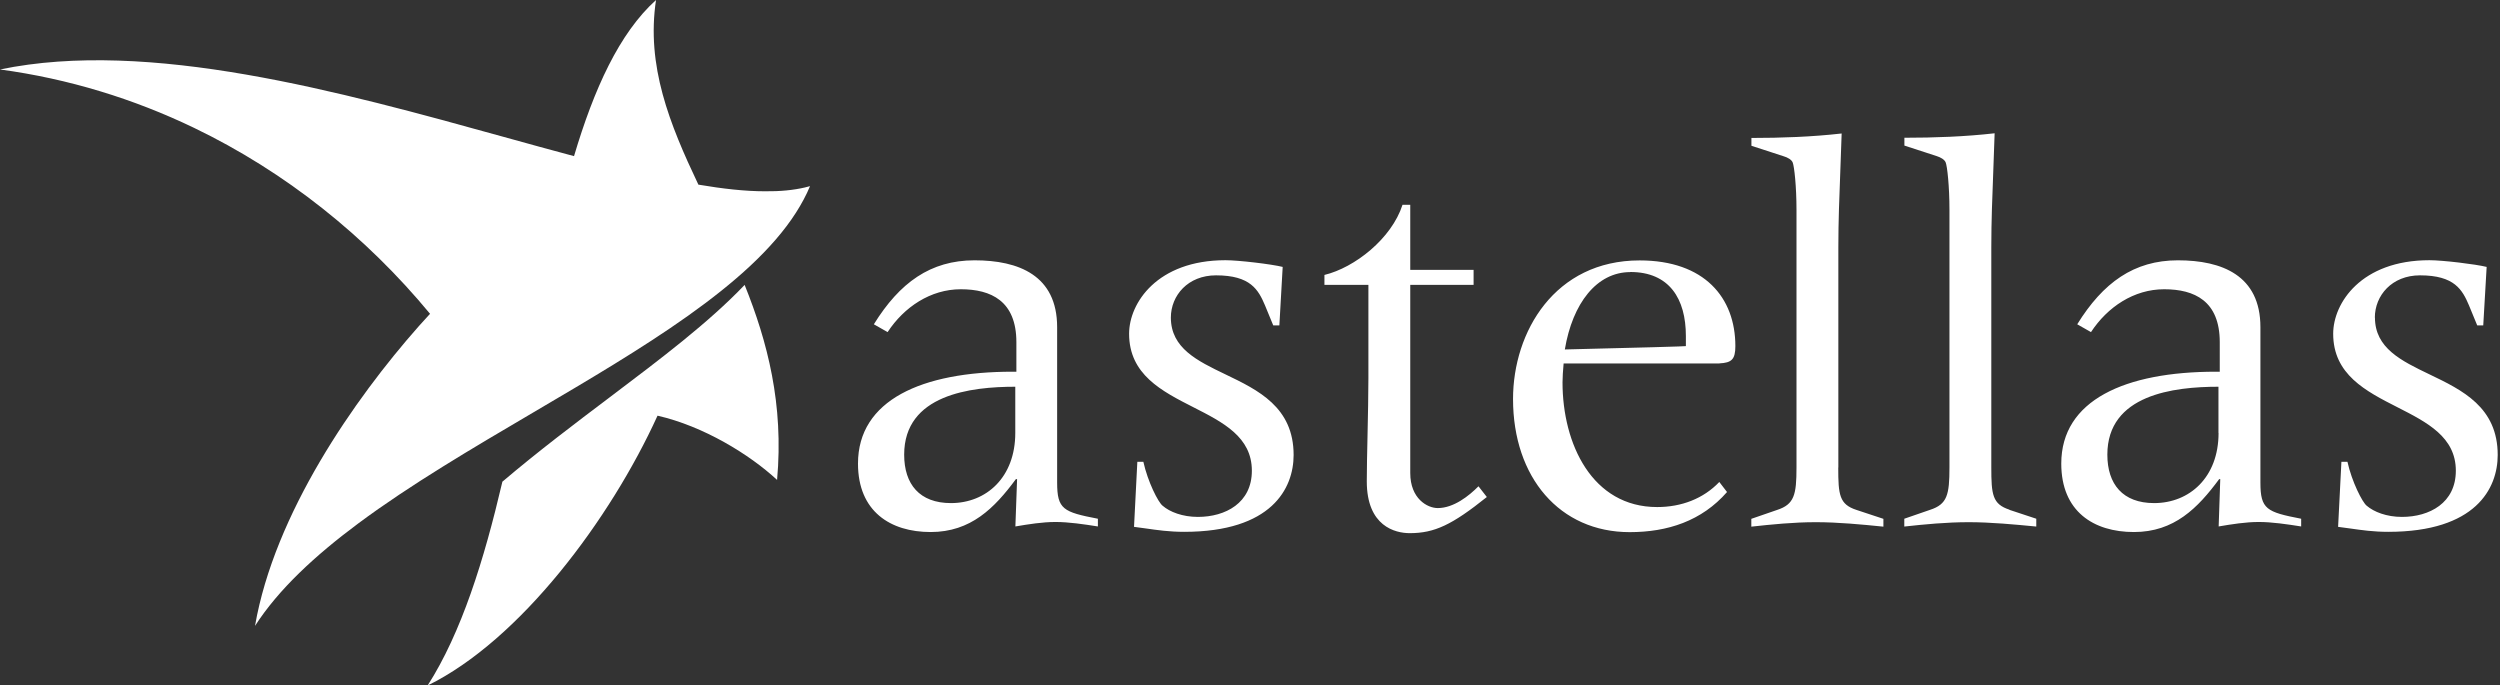
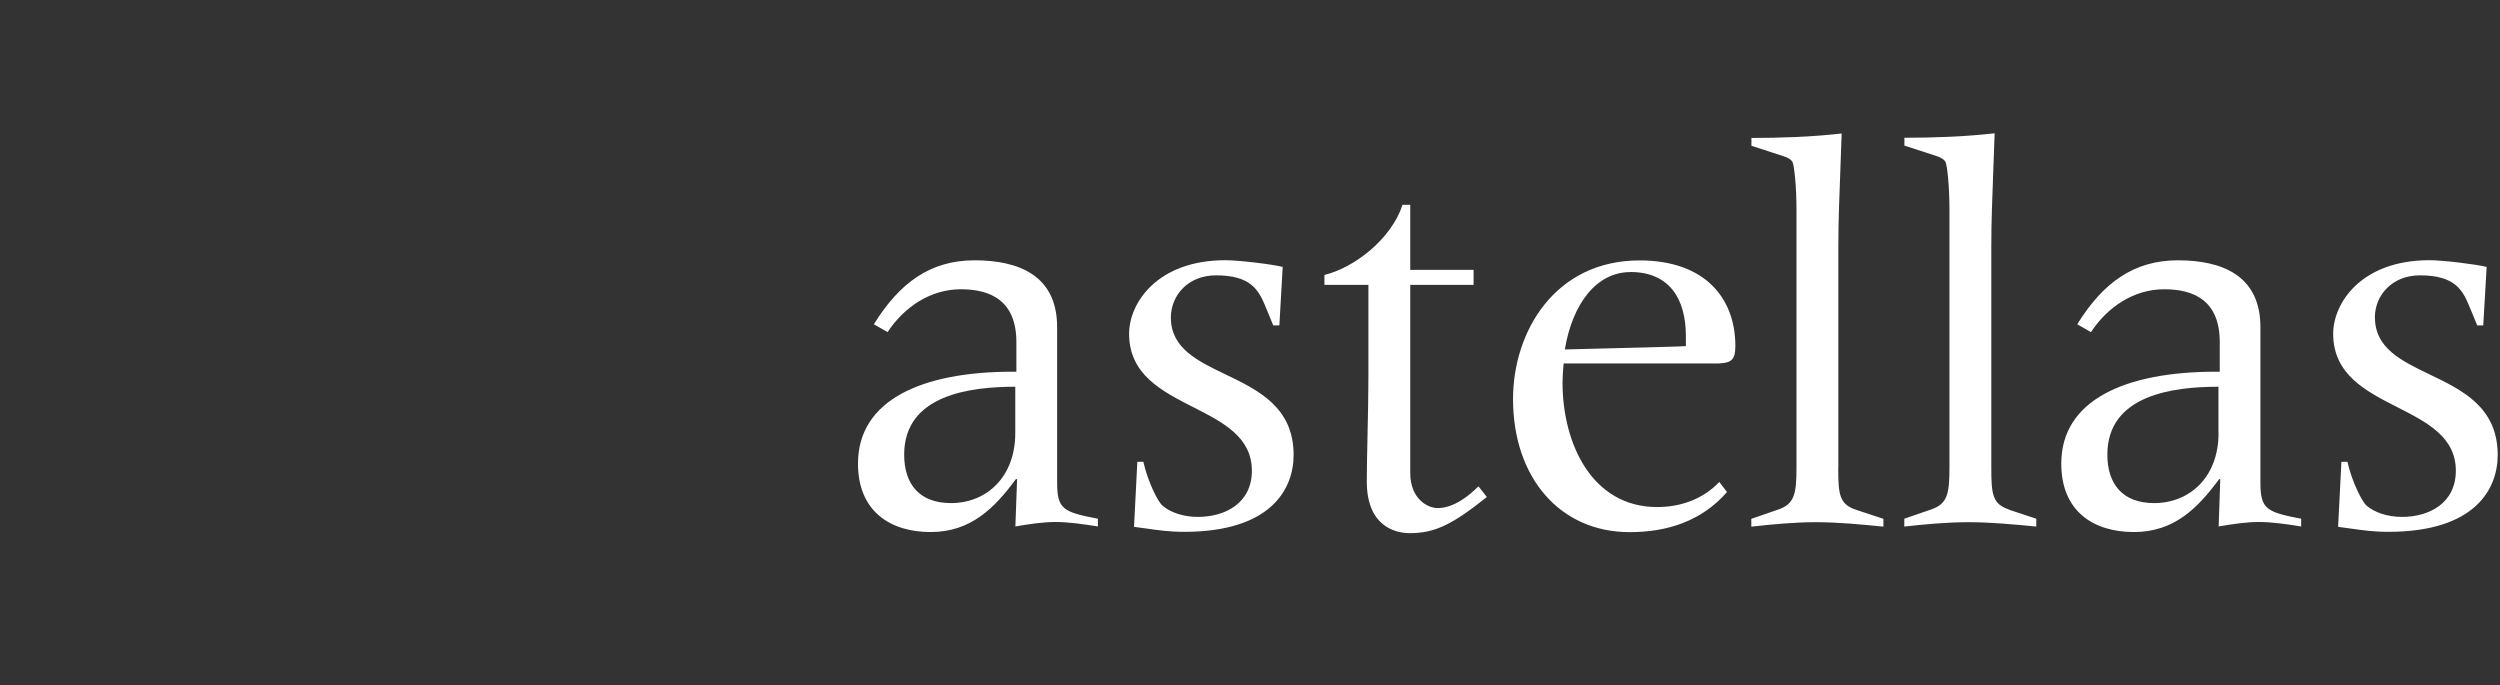
<svg xmlns="http://www.w3.org/2000/svg" width="248" height="68" viewBox="0 0 248 68" fill="none">
  <rect x="0" y="0" width="248" height="68" fill="#333333" stroke="none" />
  <path fill-rule="evenodd" clip-rule="evenodd" d="M199.341 50.562C197.648 50.008 197.538 49.071 197.538 46.362V24.494C197.538 21.989 197.636 19.484 197.733 16.979C197.782 15.727 197.83 14.475 197.867 13.222C194.92 13.555 191.913 13.665 188.916 13.665V14.441L192.132 15.489C192.51 15.609 192.888 15.821 193.008 16.103C193.167 16.486 193.386 18.48 193.386 20.797V46.372C193.386 49.081 193.167 50.018 191.474 50.572L188.906 51.458V52.234C190.927 52.012 193.107 51.801 195.288 51.801C197.469 51.801 199.818 52.023 201.999 52.234V51.458L199.321 50.572L199.341 50.562ZM182.364 24.503V46.371L182.354 46.382C182.354 49.091 182.463 50.028 184.156 50.582L186.834 51.468V52.244C184.654 52.022 182.314 51.801 180.123 51.801C177.933 51.801 175.752 52.022 173.731 52.244V51.468L176.3 50.582C177.993 50.028 178.212 49.081 178.212 46.382V20.807C178.212 18.49 177.993 16.506 177.833 16.113C177.724 15.841 177.335 15.619 176.957 15.508L173.741 14.461V13.685C176.738 13.685 179.745 13.575 182.692 13.242C182.656 14.496 182.607 15.748 182.558 17V17V17.001V17.001V17.001L182.558 17.002C182.461 19.502 182.364 22 182.364 24.503ZM142.625 50.401C144.208 50.401 145.732 49.182 146.658 48.245L146.678 48.255L147.494 49.303C144.049 52.063 142.306 52.889 139.847 52.889C138.423 52.889 135.585 52.224 135.585 47.752C135.585 46.575 135.621 44.92 135.659 43.174L135.659 43.174V43.173V43.173V43.173L135.659 43.173C135.7 41.226 135.745 39.168 135.745 37.538V28.261H131.384V27.274C134.381 26.549 138.045 23.678 139.13 20.314H139.897V26.77H146.18V28.261H139.897V46.926C139.897 49.464 141.59 50.401 142.625 50.401ZM120.63 27.314C117.846 27.314 116.154 29.303 116.149 31.505C116.156 34.538 118.763 35.792 121.564 37.138C124.815 38.701 128.327 40.389 128.327 45.133C128.327 48.457 126.146 52.758 117.464 52.758C116.002 52.758 114.795 52.584 113.704 52.427L113.704 52.427C113.287 52.367 112.886 52.309 112.495 52.264L112.824 45.808H113.421C113.859 47.792 114.895 49.837 115.333 50.169C116.04 50.784 117.304 51.277 118.828 51.277C121.566 51.277 124.185 49.897 124.185 46.694C124.185 43.349 121.331 41.897 118.386 40.399C115.248 38.803 112.007 37.154 112.007 33.106C112.007 30.064 114.795 25.813 121.566 25.813C122.87 25.813 126.156 26.206 127.242 26.478L126.913 32.28H126.306L125.489 30.296C124.832 28.754 124.065 27.314 120.63 27.314ZM161.723 26.982C165.596 26.982 167.239 29.631 167.239 33.338V34.335C166.76 34.364 166.299 34.377 165.648 34.394C165.188 34.406 164.634 34.421 163.913 34.446L155.231 34.667C155.997 30.084 158.397 26.992 161.723 26.992V26.982ZM170.565 36.047C171.769 35.987 172.148 35.664 172.148 34.335C172.148 29.53 169.091 25.833 162.649 25.833C154.245 25.833 150.093 32.904 150.093 39.583C150.093 47.369 154.733 52.788 161.663 52.788C165.427 52.788 168.812 51.68 171.321 48.809L170.555 47.812C168.971 49.474 166.791 50.3 164.391 50.3C157.949 50.3 155.002 44.055 155.002 37.931C155.002 37.377 155.052 36.772 155.099 36.209L155.099 36.209V36.209L155.111 36.057H170.565V36.047ZM213.689 49.907C217.183 49.907 220.081 47.369 220.081 42.947H220.071V38.364C215.65 38.364 209.049 39.139 209.049 45.102C209.049 48.034 210.582 49.907 213.689 49.907ZM224.233 32.451V47.862C224.233 50.522 224.84 50.794 228.276 51.459V52.224C226.862 52.002 225.378 51.781 224.074 51.781C222.769 51.781 221.395 52.002 220.091 52.224L220.25 47.53H220.141C218.02 50.401 215.68 52.778 211.687 52.778C207.694 52.778 204.478 50.743 204.478 45.989C204.478 39.693 210.811 36.873 219.812 36.873H220.2V33.942C220.2 29.852 217.691 28.694 214.684 28.694C211.677 28.694 209.058 30.457 207.426 32.945L206.061 32.169C208.62 28.039 211.687 25.823 216.048 25.823C220.41 25.823 224.233 27.314 224.233 32.451ZM100.716 42.947C100.716 47.369 97.828 49.907 94.334 49.907C91.217 49.907 89.694 48.034 89.694 45.102C89.694 39.139 96.295 38.364 100.716 38.364V42.947ZM104.868 47.862V32.451C104.868 27.314 101.045 25.823 96.673 25.823C92.302 25.823 89.246 28.039 86.686 32.169L88.051 32.945C89.684 30.457 92.312 28.694 95.309 28.694C98.306 28.694 100.825 29.852 100.825 33.942V36.873H100.447C91.436 36.873 85.113 39.693 85.113 45.989C85.113 50.743 88.339 52.778 92.322 52.778C96.305 52.778 98.655 50.401 100.776 47.53H100.895L100.726 52.224C102.04 52.002 103.404 51.781 104.709 51.781C106.013 51.781 107.497 52.002 108.911 52.224V51.459C105.465 50.794 104.868 50.522 104.868 47.862ZM240.065 27.314C237.277 27.314 235.584 29.308 235.584 31.514L235.594 31.494C235.594 34.535 238.205 35.79 241.008 37.138C244.26 38.701 247.772 40.389 247.772 45.133C247.772 48.457 245.591 52.758 236.908 52.758C235.452 52.758 234.255 52.585 233.167 52.429C232.744 52.368 232.338 52.309 231.94 52.264L232.268 45.808H232.866C233.304 47.792 234.349 49.837 234.778 50.169C235.495 50.784 236.749 51.277 238.273 51.277C241.001 51.277 243.619 49.897 243.619 46.694C243.619 43.349 240.768 41.897 237.826 40.399C234.69 38.803 231.452 37.154 231.452 33.106C231.452 30.064 234.23 25.813 241.001 25.813C242.305 25.813 245.581 26.206 246.676 26.478L246.338 32.28H245.74L244.924 30.296C244.267 28.754 243.5 27.314 240.065 27.314Z" fill="white" />
-   <path fill-rule="evenodd" clip-rule="evenodd" d="M75.874 18.975C77.364 18.995 78.715 18.865 79.897 18.585H79.887C79.967 18.565 80.044 18.546 80.121 18.526C80.198 18.506 80.275 18.485 80.354 18.466C79.987 19.354 79.51 20.233 78.963 21.092C74.341 28.31 63.714 34.558 52.91 40.91C46.837 44.481 40.708 48.084 35.558 51.911C31.258 55.107 27.632 58.463 25.298 62.088C27.225 50.962 35.161 39.578 41.528 32.377C41.568 32.333 41.607 32.289 41.647 32.245C41.993 31.862 42.33 31.487 42.66 31.129C36.313 23.449 28.337 17.057 19.249 12.683C13.27 9.807 6.804 7.81 0 6.891C14.758 3.831 33.693 9.074 50.008 13.591C52.382 14.249 54.701 14.891 56.943 15.489C58.92 8.838 61.423 3.296 65.078 0C64.094 6.521 66.409 12.274 69.279 18.316C71.693 18.725 73.908 18.975 75.874 18.975ZM42.422 68C45.779 62.747 48.014 55.576 49.831 47.807L49.821 47.797C53.384 44.771 57.028 42.02 60.504 39.396C65.576 35.567 70.291 32.008 73.868 28.263C76.133 33.885 77.762 40.117 77.086 47.607C74.335 45.06 69.776 42.274 65.227 41.235C60.548 51.512 51.589 63.506 42.422 68Z" fill="white" />
</svg>